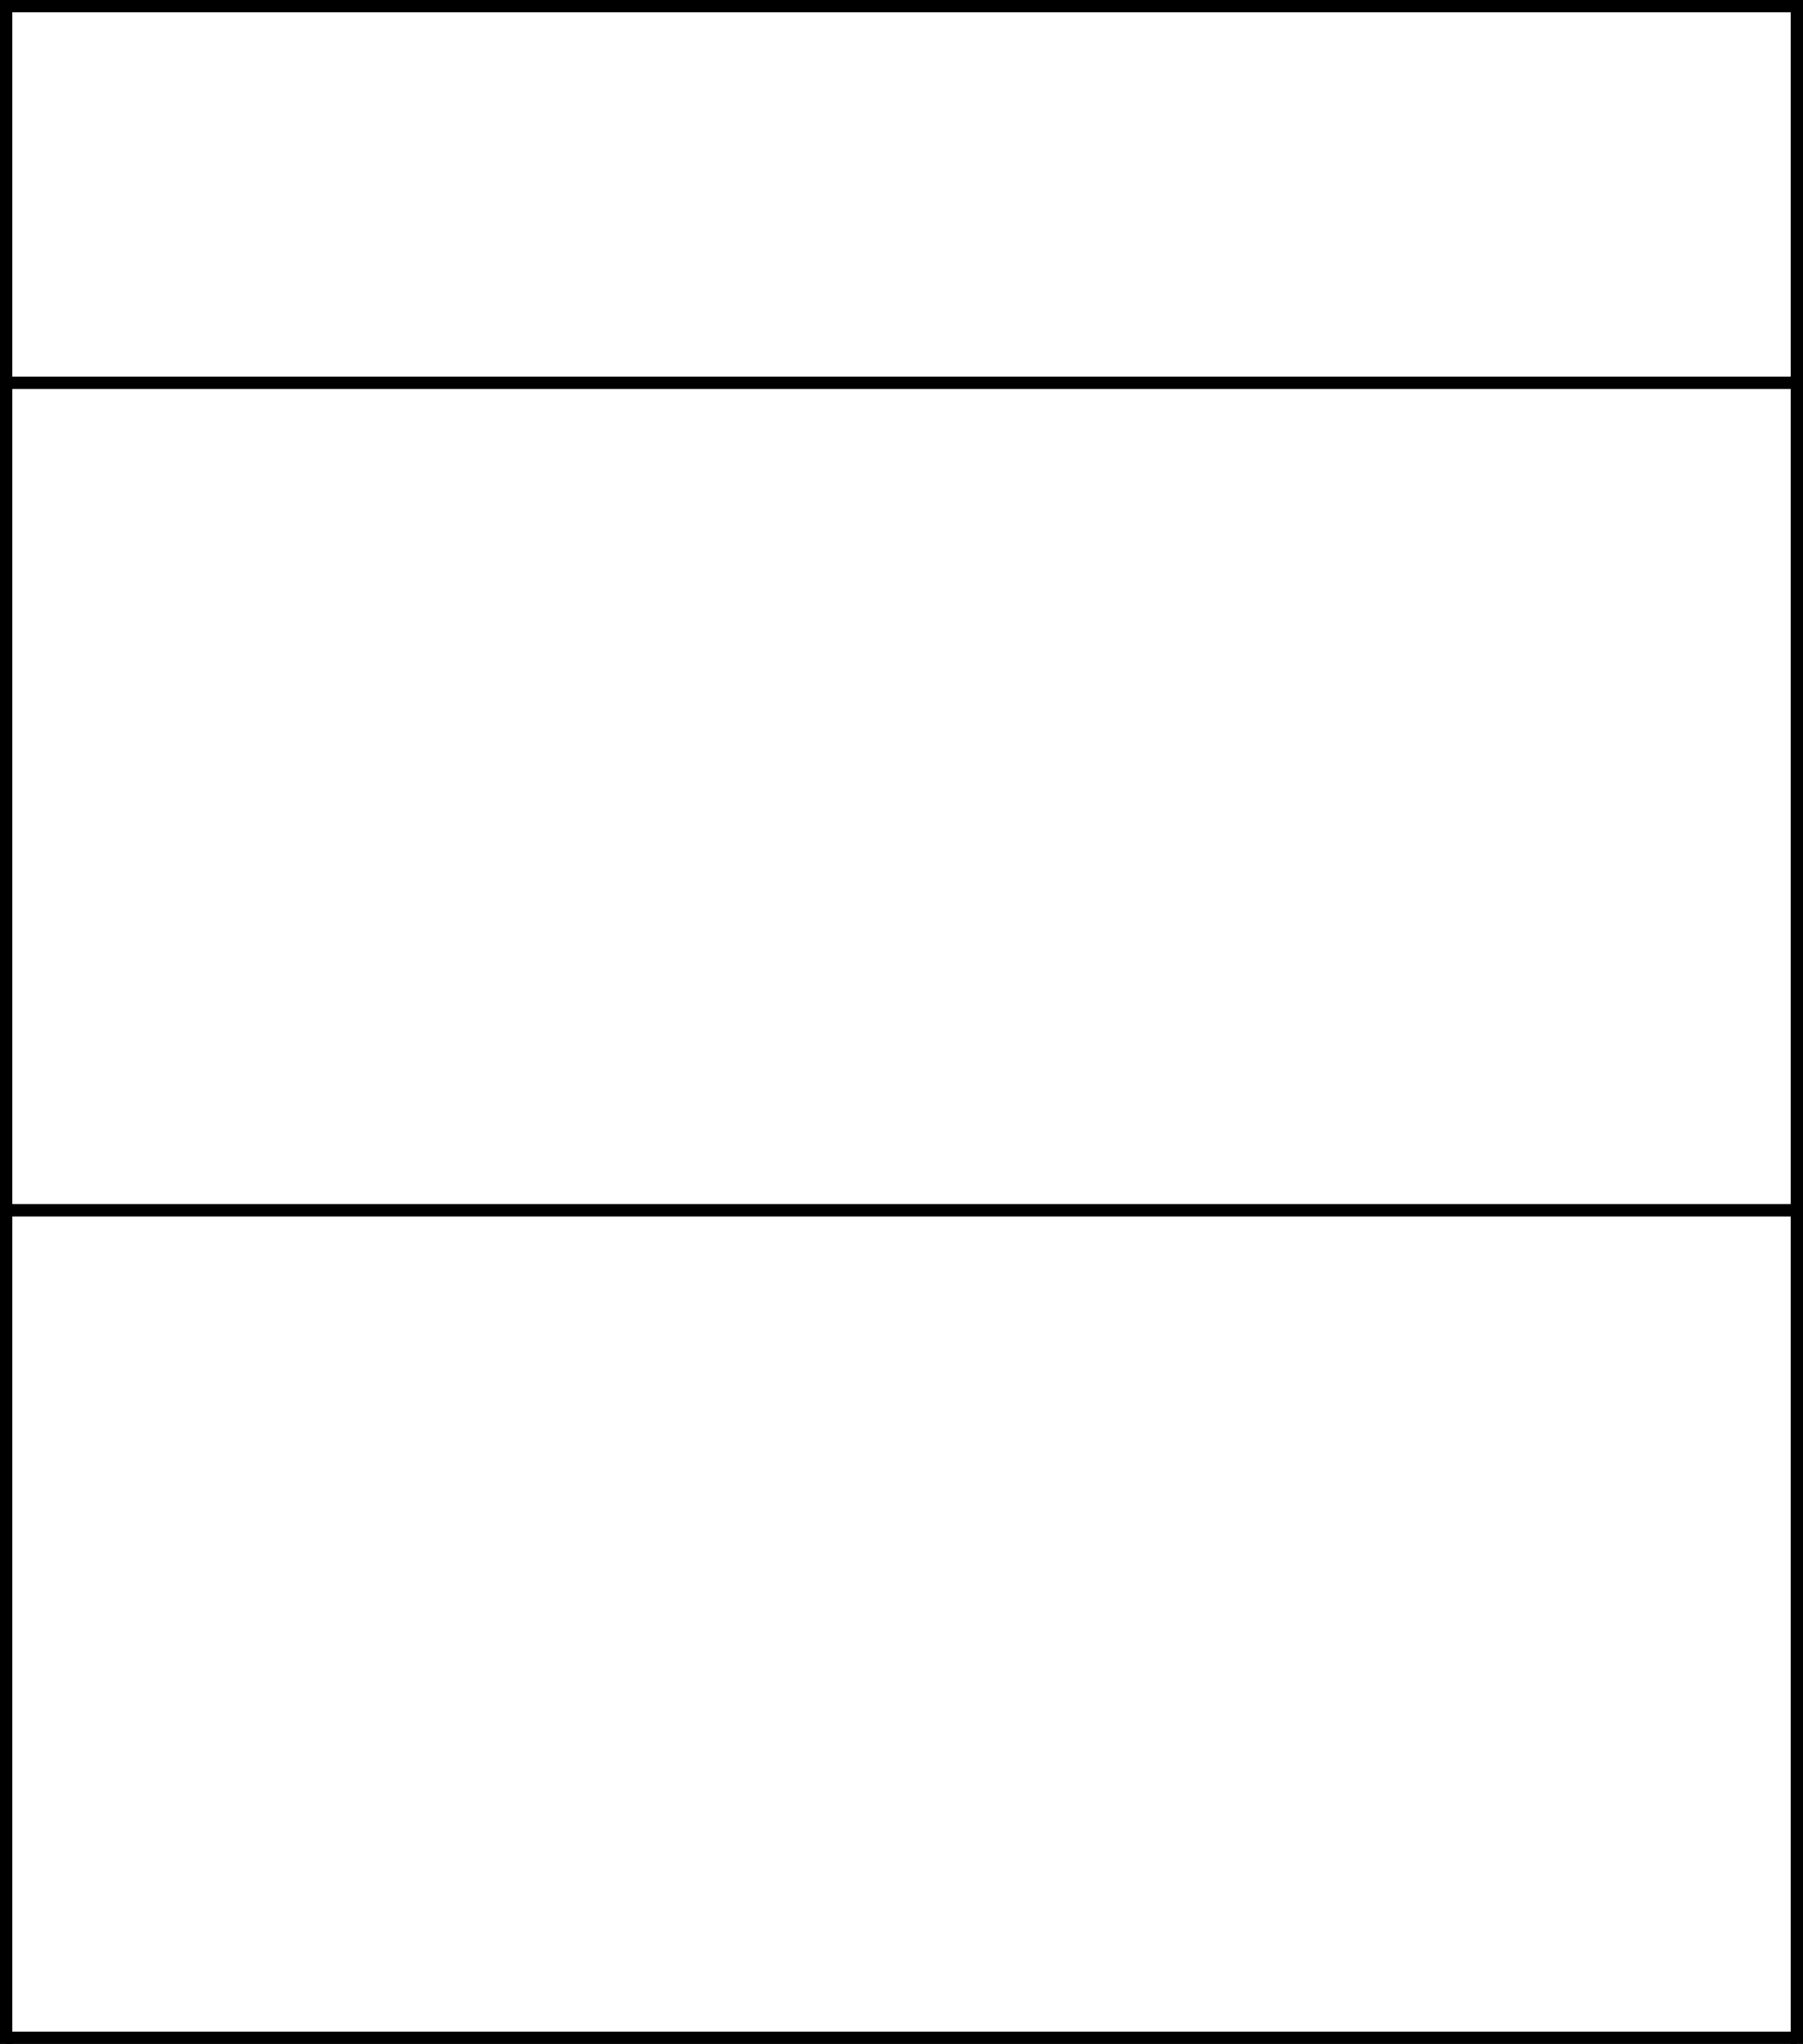
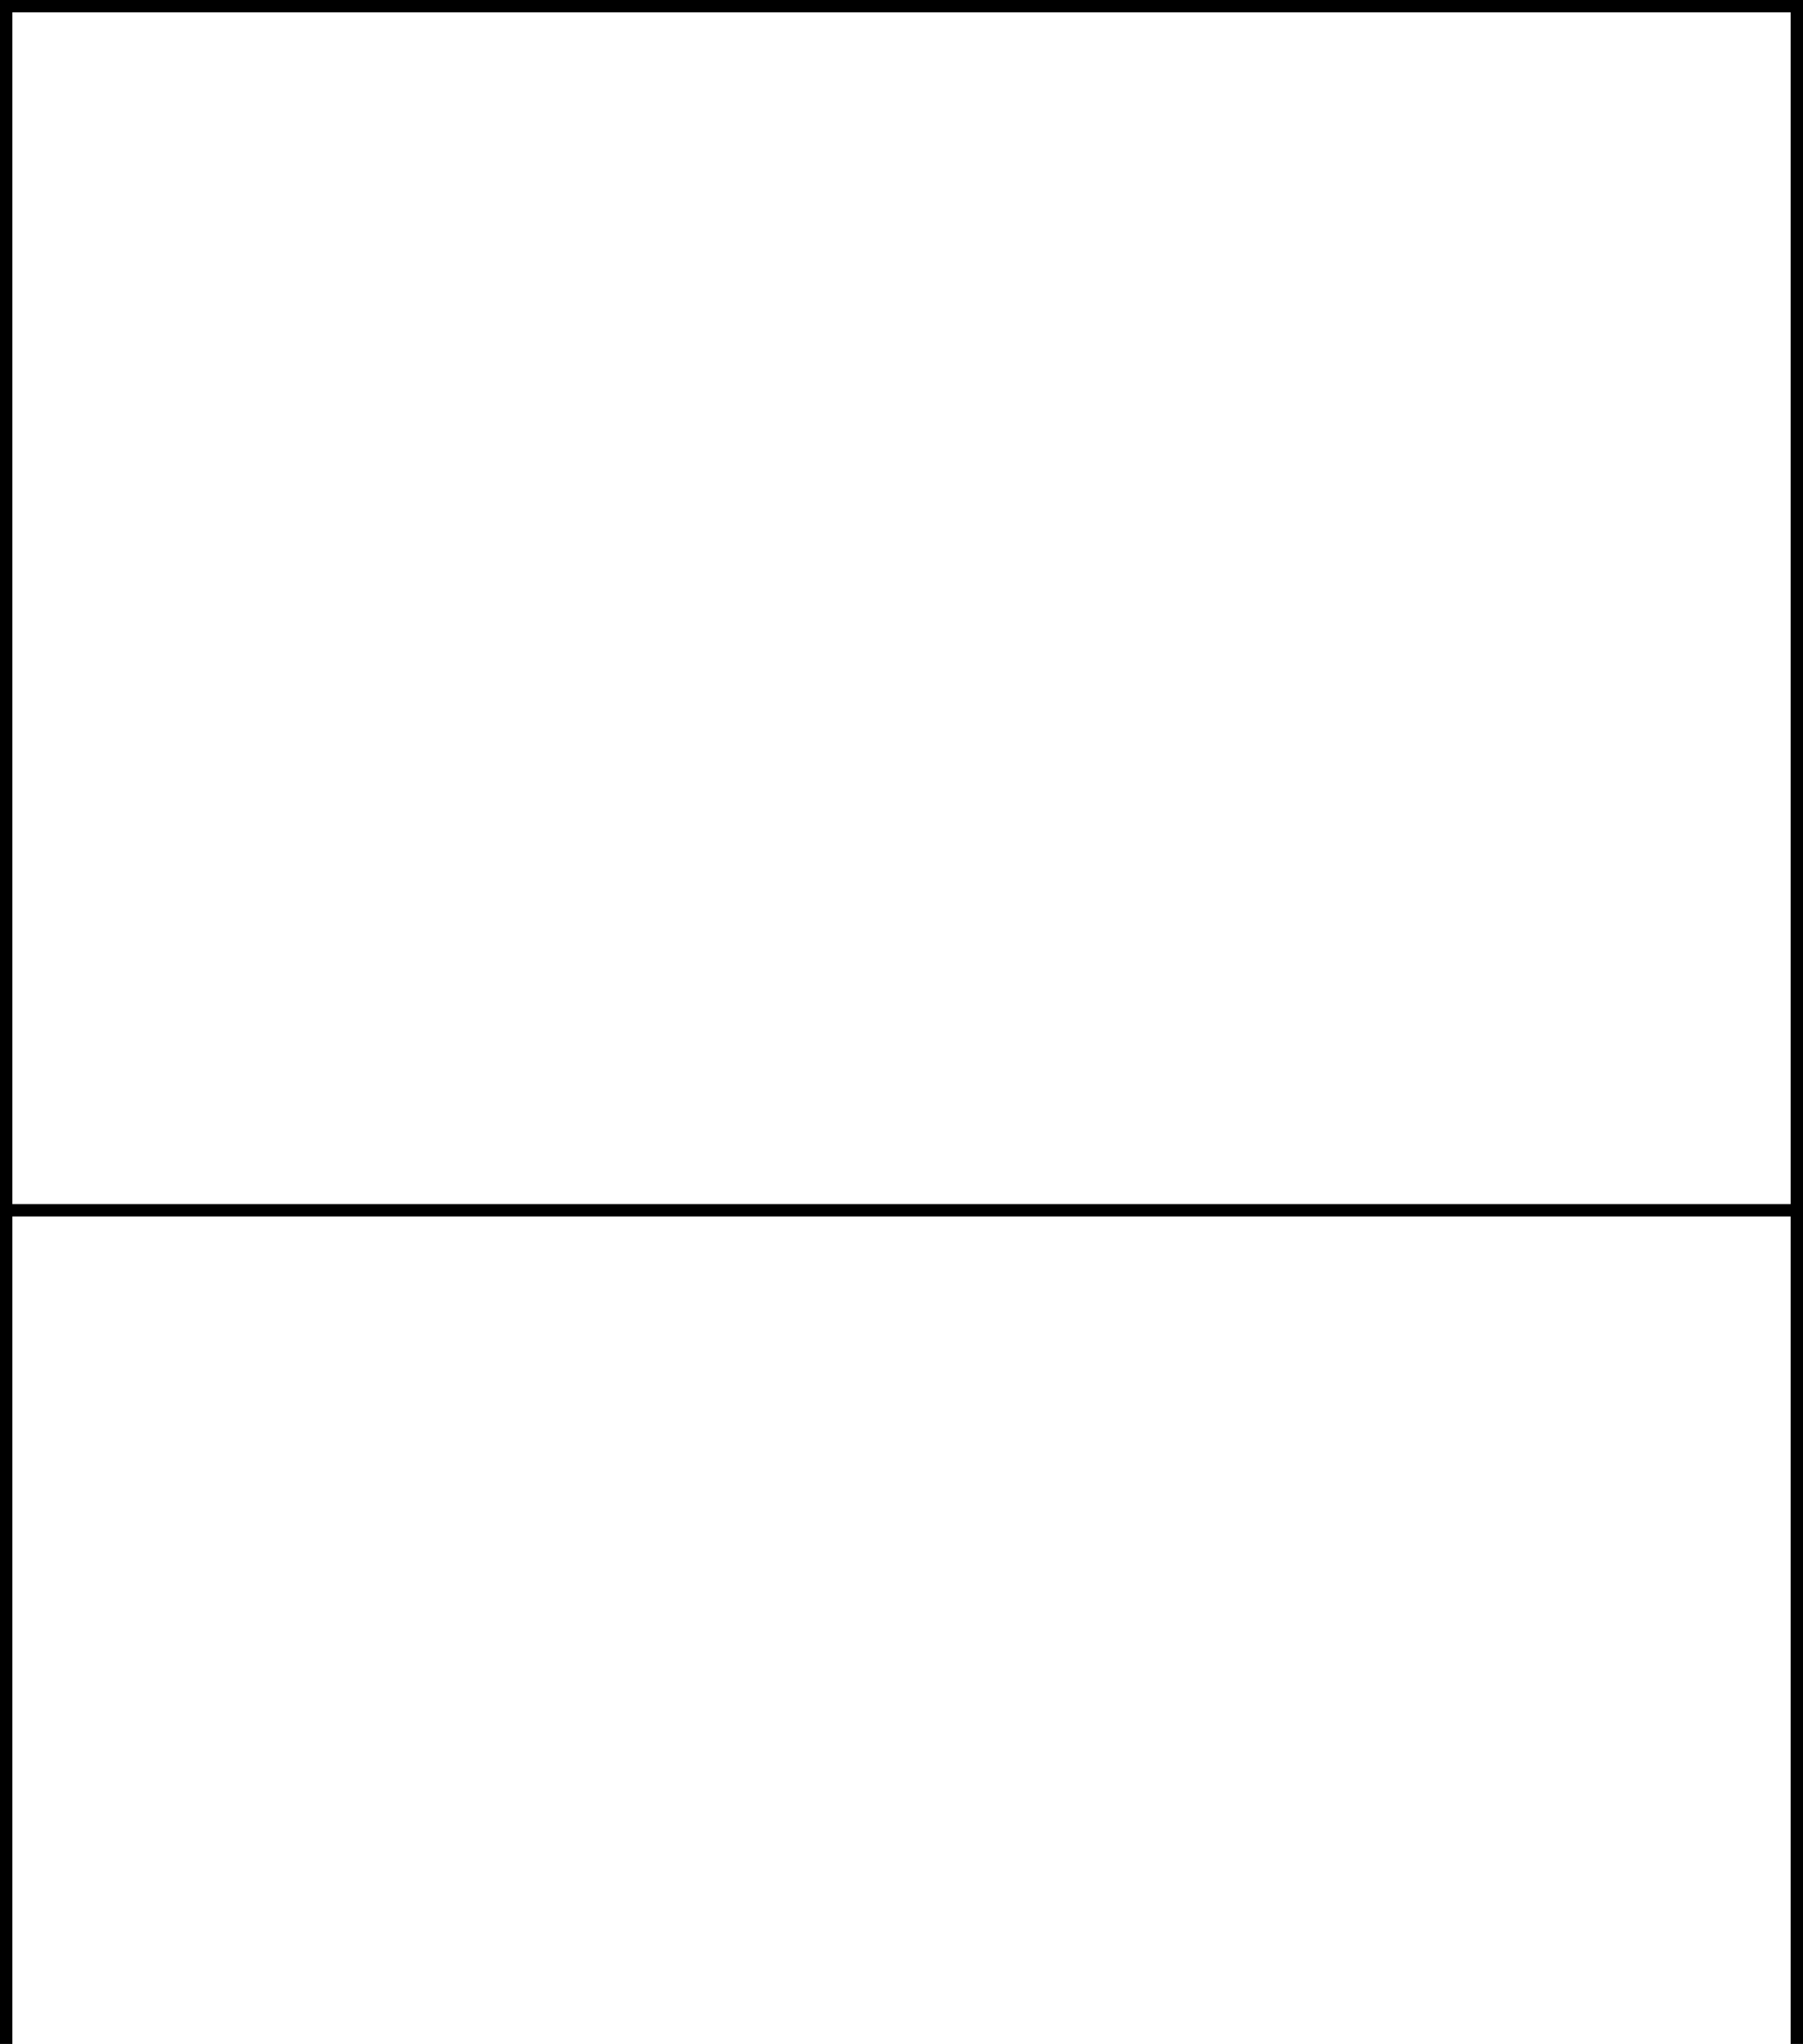
<svg xmlns="http://www.w3.org/2000/svg" width="292" height="331" viewBox="0 0 292 331" fill="none">
  <path d="M291 331V1H1V331" stroke="black" stroke-width="2" />
-   <line x1="1" y1="62" x2="291" y2="62" stroke="black" stroke-width="2" />
  <line x1="1" y1="196" x2="291" y2="196" stroke="black" stroke-width="2" />
-   <line x1="1" y1="330" x2="291" y2="330" stroke="black" stroke-width="2" />
</svg>